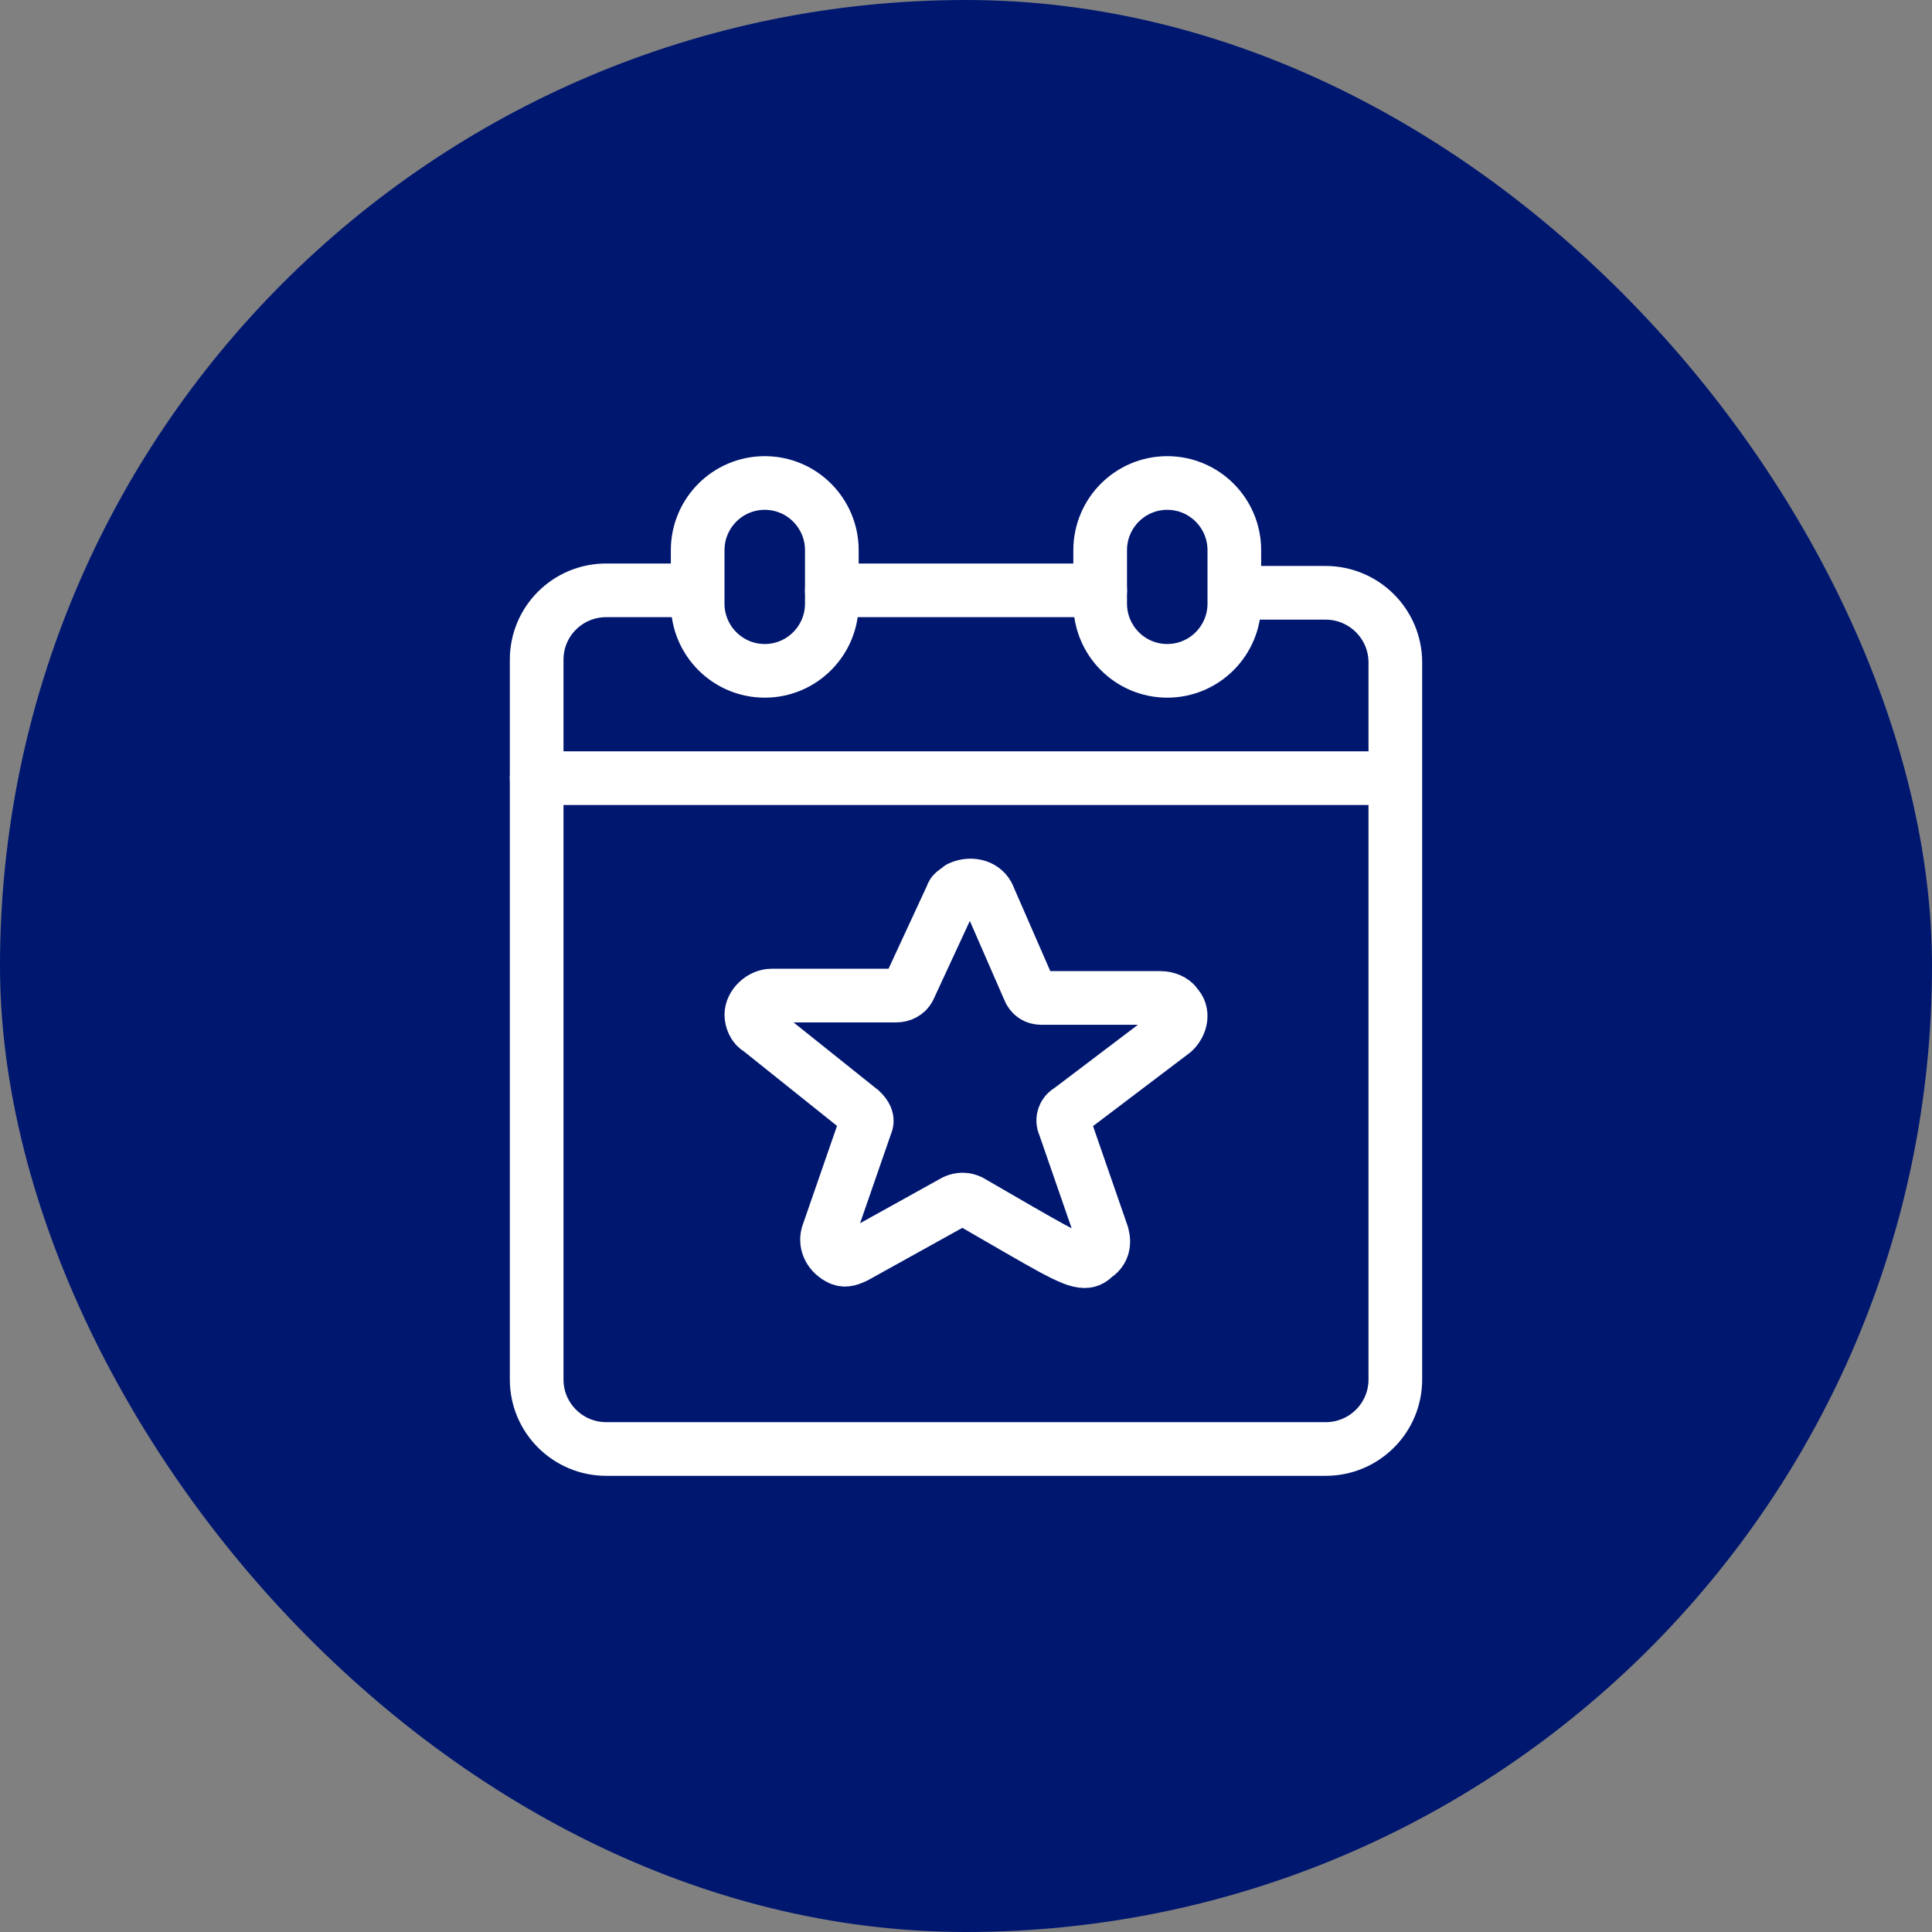
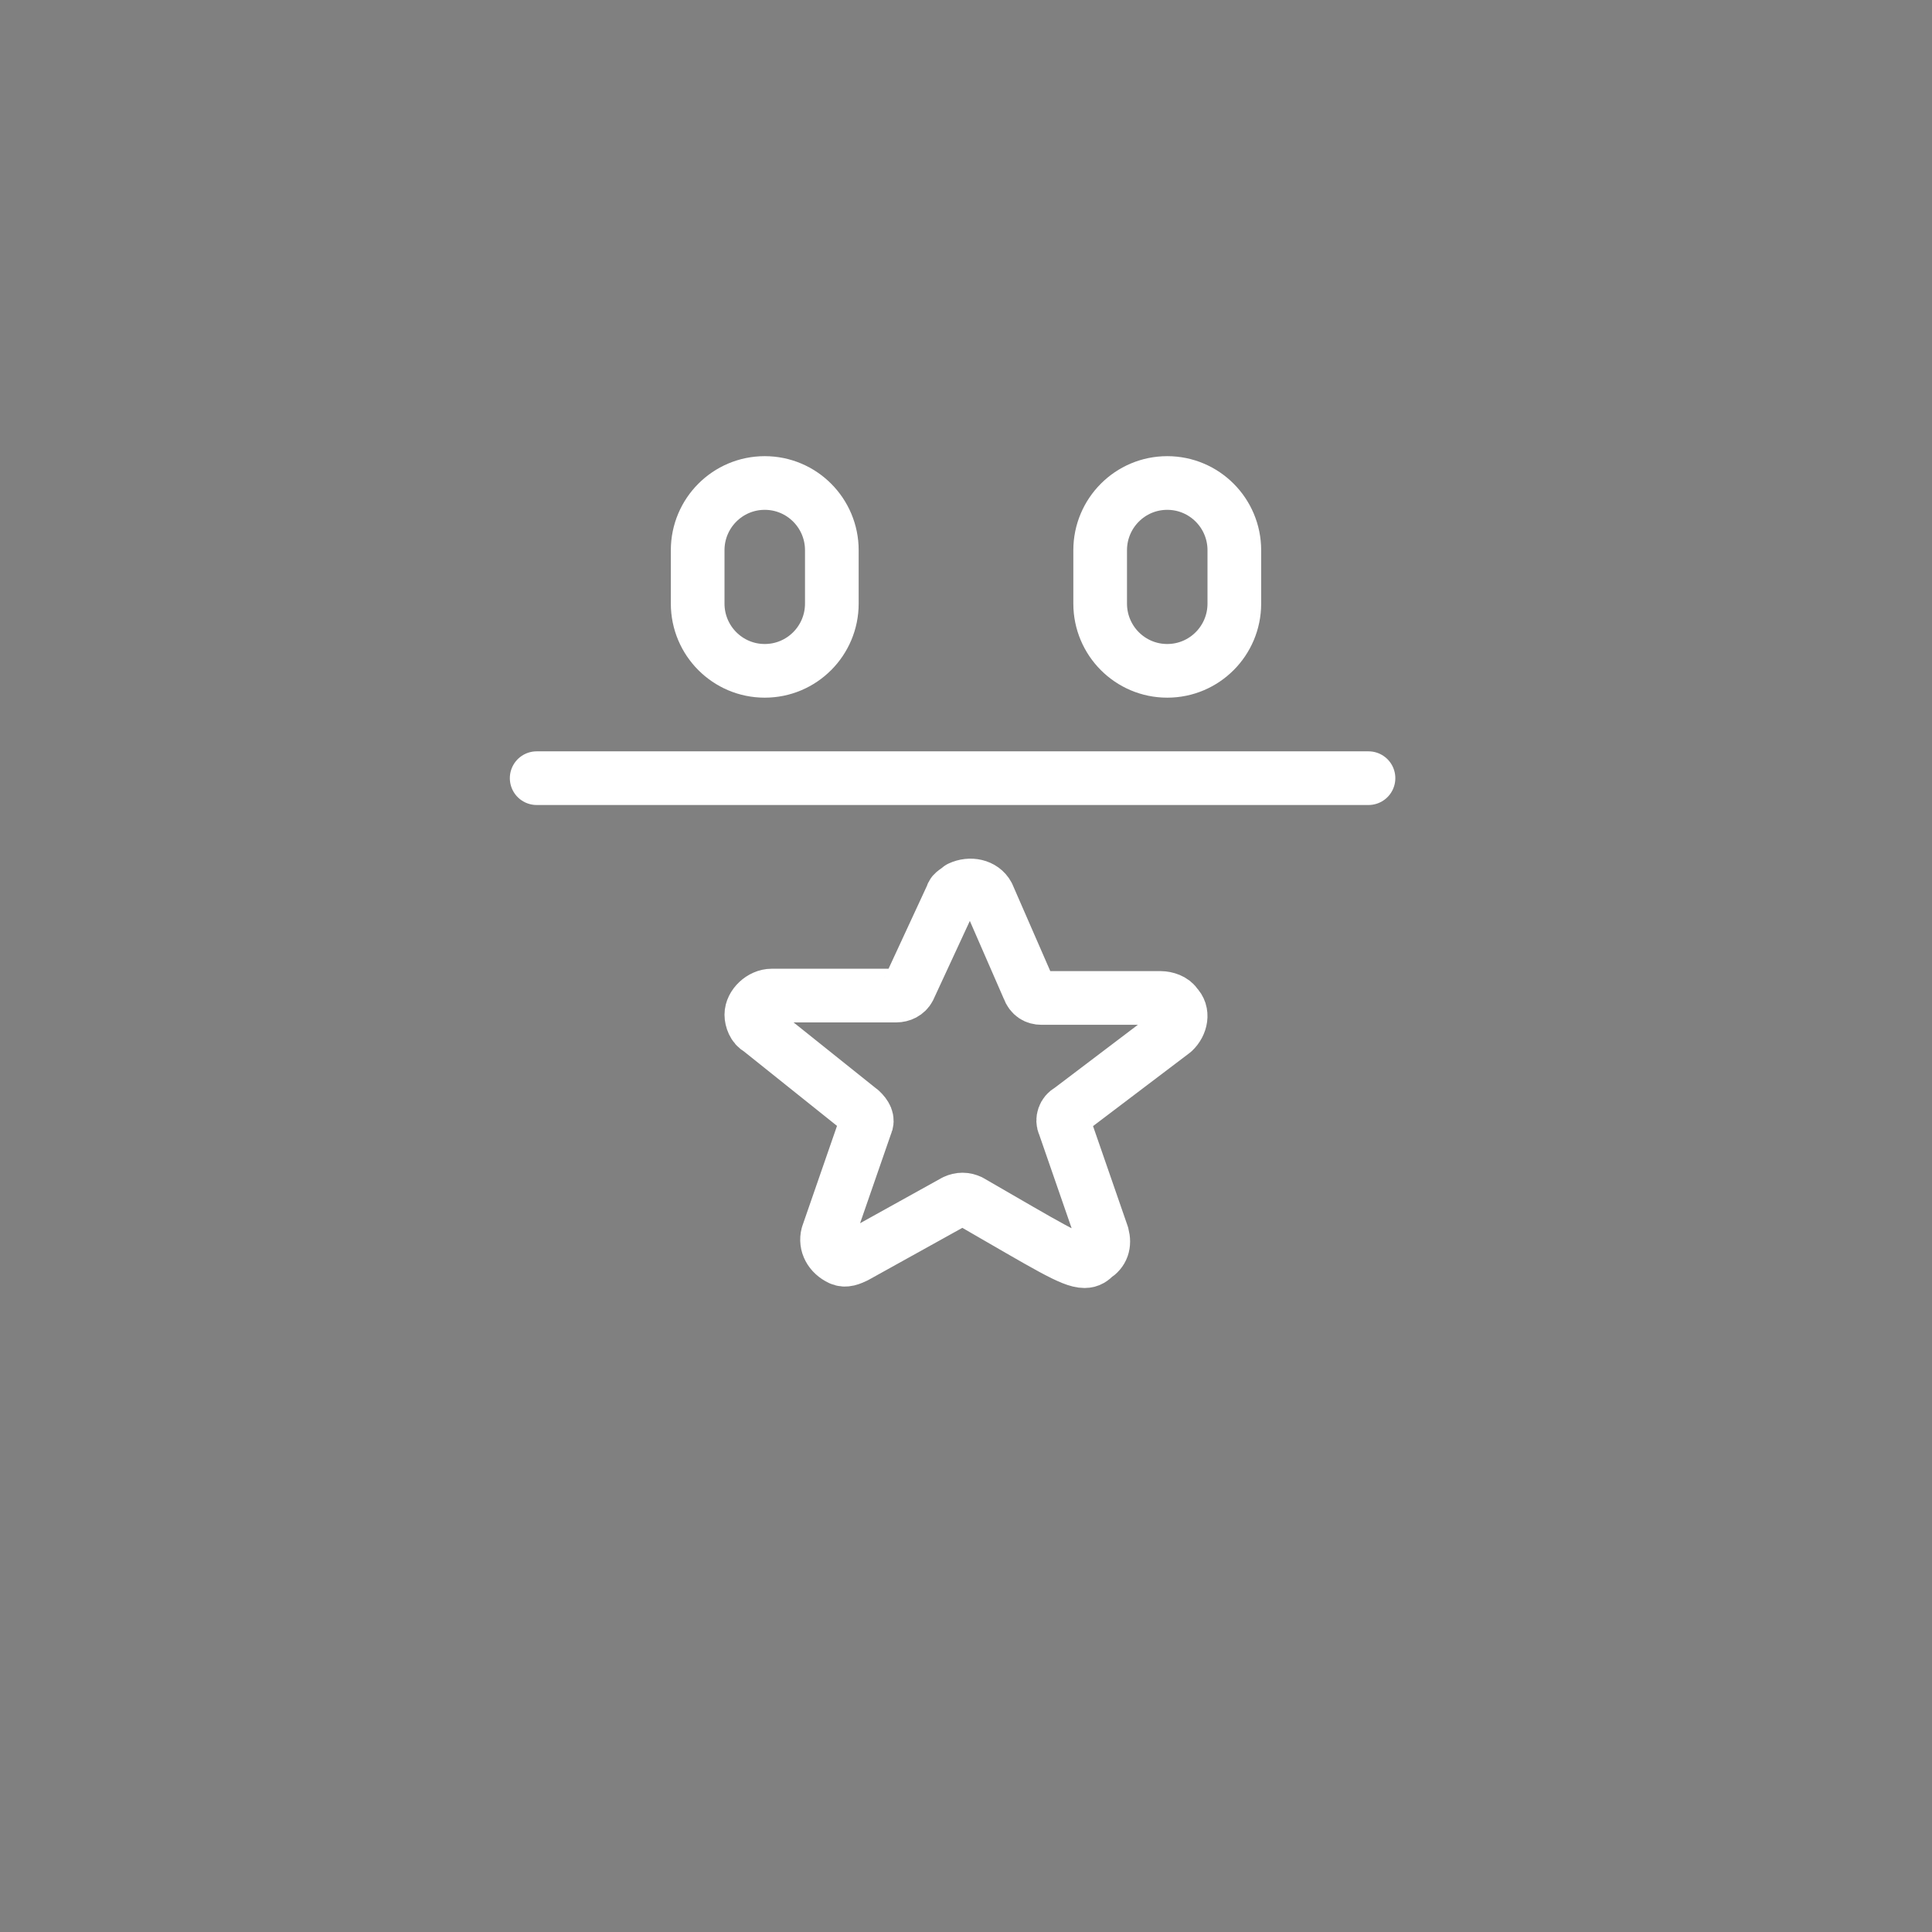
<svg xmlns="http://www.w3.org/2000/svg" width="72" height="72" viewBox="0 0 72 72" fill="none">
  <rect x="0" y="0" width="72" height="72" fill="#808080" stroke="none" />
-   <rect width="72" height="72" rx="36" fill="#001770" />
  <path d="M32.076 41.381C32.266 41.56 32.361 41.737 32.266 41.916L30.845 46.017C30.751 46.373 30.94 46.731 31.32 46.91C31.51 46.998 31.698 46.91 31.888 46.821L35.584 44.77C35.774 44.682 35.963 44.682 36.153 44.77C39.091 46.465 39.943 47 40.418 47C40.608 47 40.702 46.911 40.796 46.821C41.08 46.642 41.175 46.375 41.08 46.019L39.659 41.917C39.565 41.739 39.659 41.471 39.849 41.383L43.734 38.439C44.018 38.172 44.112 37.726 43.828 37.458C43.734 37.279 43.45 37.191 43.26 37.191H38.805C38.615 37.191 38.426 37.102 38.331 36.835L36.814 33.357C36.624 33.001 36.151 32.91 35.771 33.089C35.677 33.178 35.487 33.268 35.487 33.357L33.876 36.835C33.782 37.014 33.592 37.102 33.402 37.102H28.758C28.38 37.102 28 37.458 28 37.816C28 37.995 28.094 38.262 28.284 38.351L32.075 41.383L32.076 41.381Z" stroke="white" stroke-width="2" stroke-linecap="round" stroke-linejoin="round" />
  <path d="M28.501 18H28.499C27.119 18 26 19.122 26 20.506V22.494C26 23.878 27.119 25 28.499 25H28.501C29.881 25 31 23.878 31 22.494V20.506C31 19.122 29.881 18 28.501 18Z" stroke="white" stroke-width="2" stroke-linecap="round" stroke-linejoin="round" />
  <path d="M43.501 18H43.499C42.119 18 41 19.122 41 20.506V22.494C41 23.878 42.119 25 43.499 25H43.501C44.881 25 46 23.878 46 22.494V20.506C46 19.122 44.881 18 43.501 18Z" stroke="white" stroke-width="2" stroke-linecap="round" stroke-linejoin="round" />
-   <path d="M31 22H41" stroke="white" stroke-width="2" stroke-linecap="round" stroke-linejoin="round" />
-   <path d="M46.603 22.092H49.398C50.835 22.092 52 23.254 52 24.687V51.412C52 52.841 50.838 54 49.404 54H22.596C21.162 54 20 52.841 20 51.412V24.582C20 23.155 21.159 22 22.59 22H25.193" stroke="white" stroke-width="2" stroke-linecap="round" stroke-linejoin="round" />
  <path d="M20 29H51" stroke="white" stroke-width="2" stroke-linecap="round" stroke-linejoin="round" />
</svg>